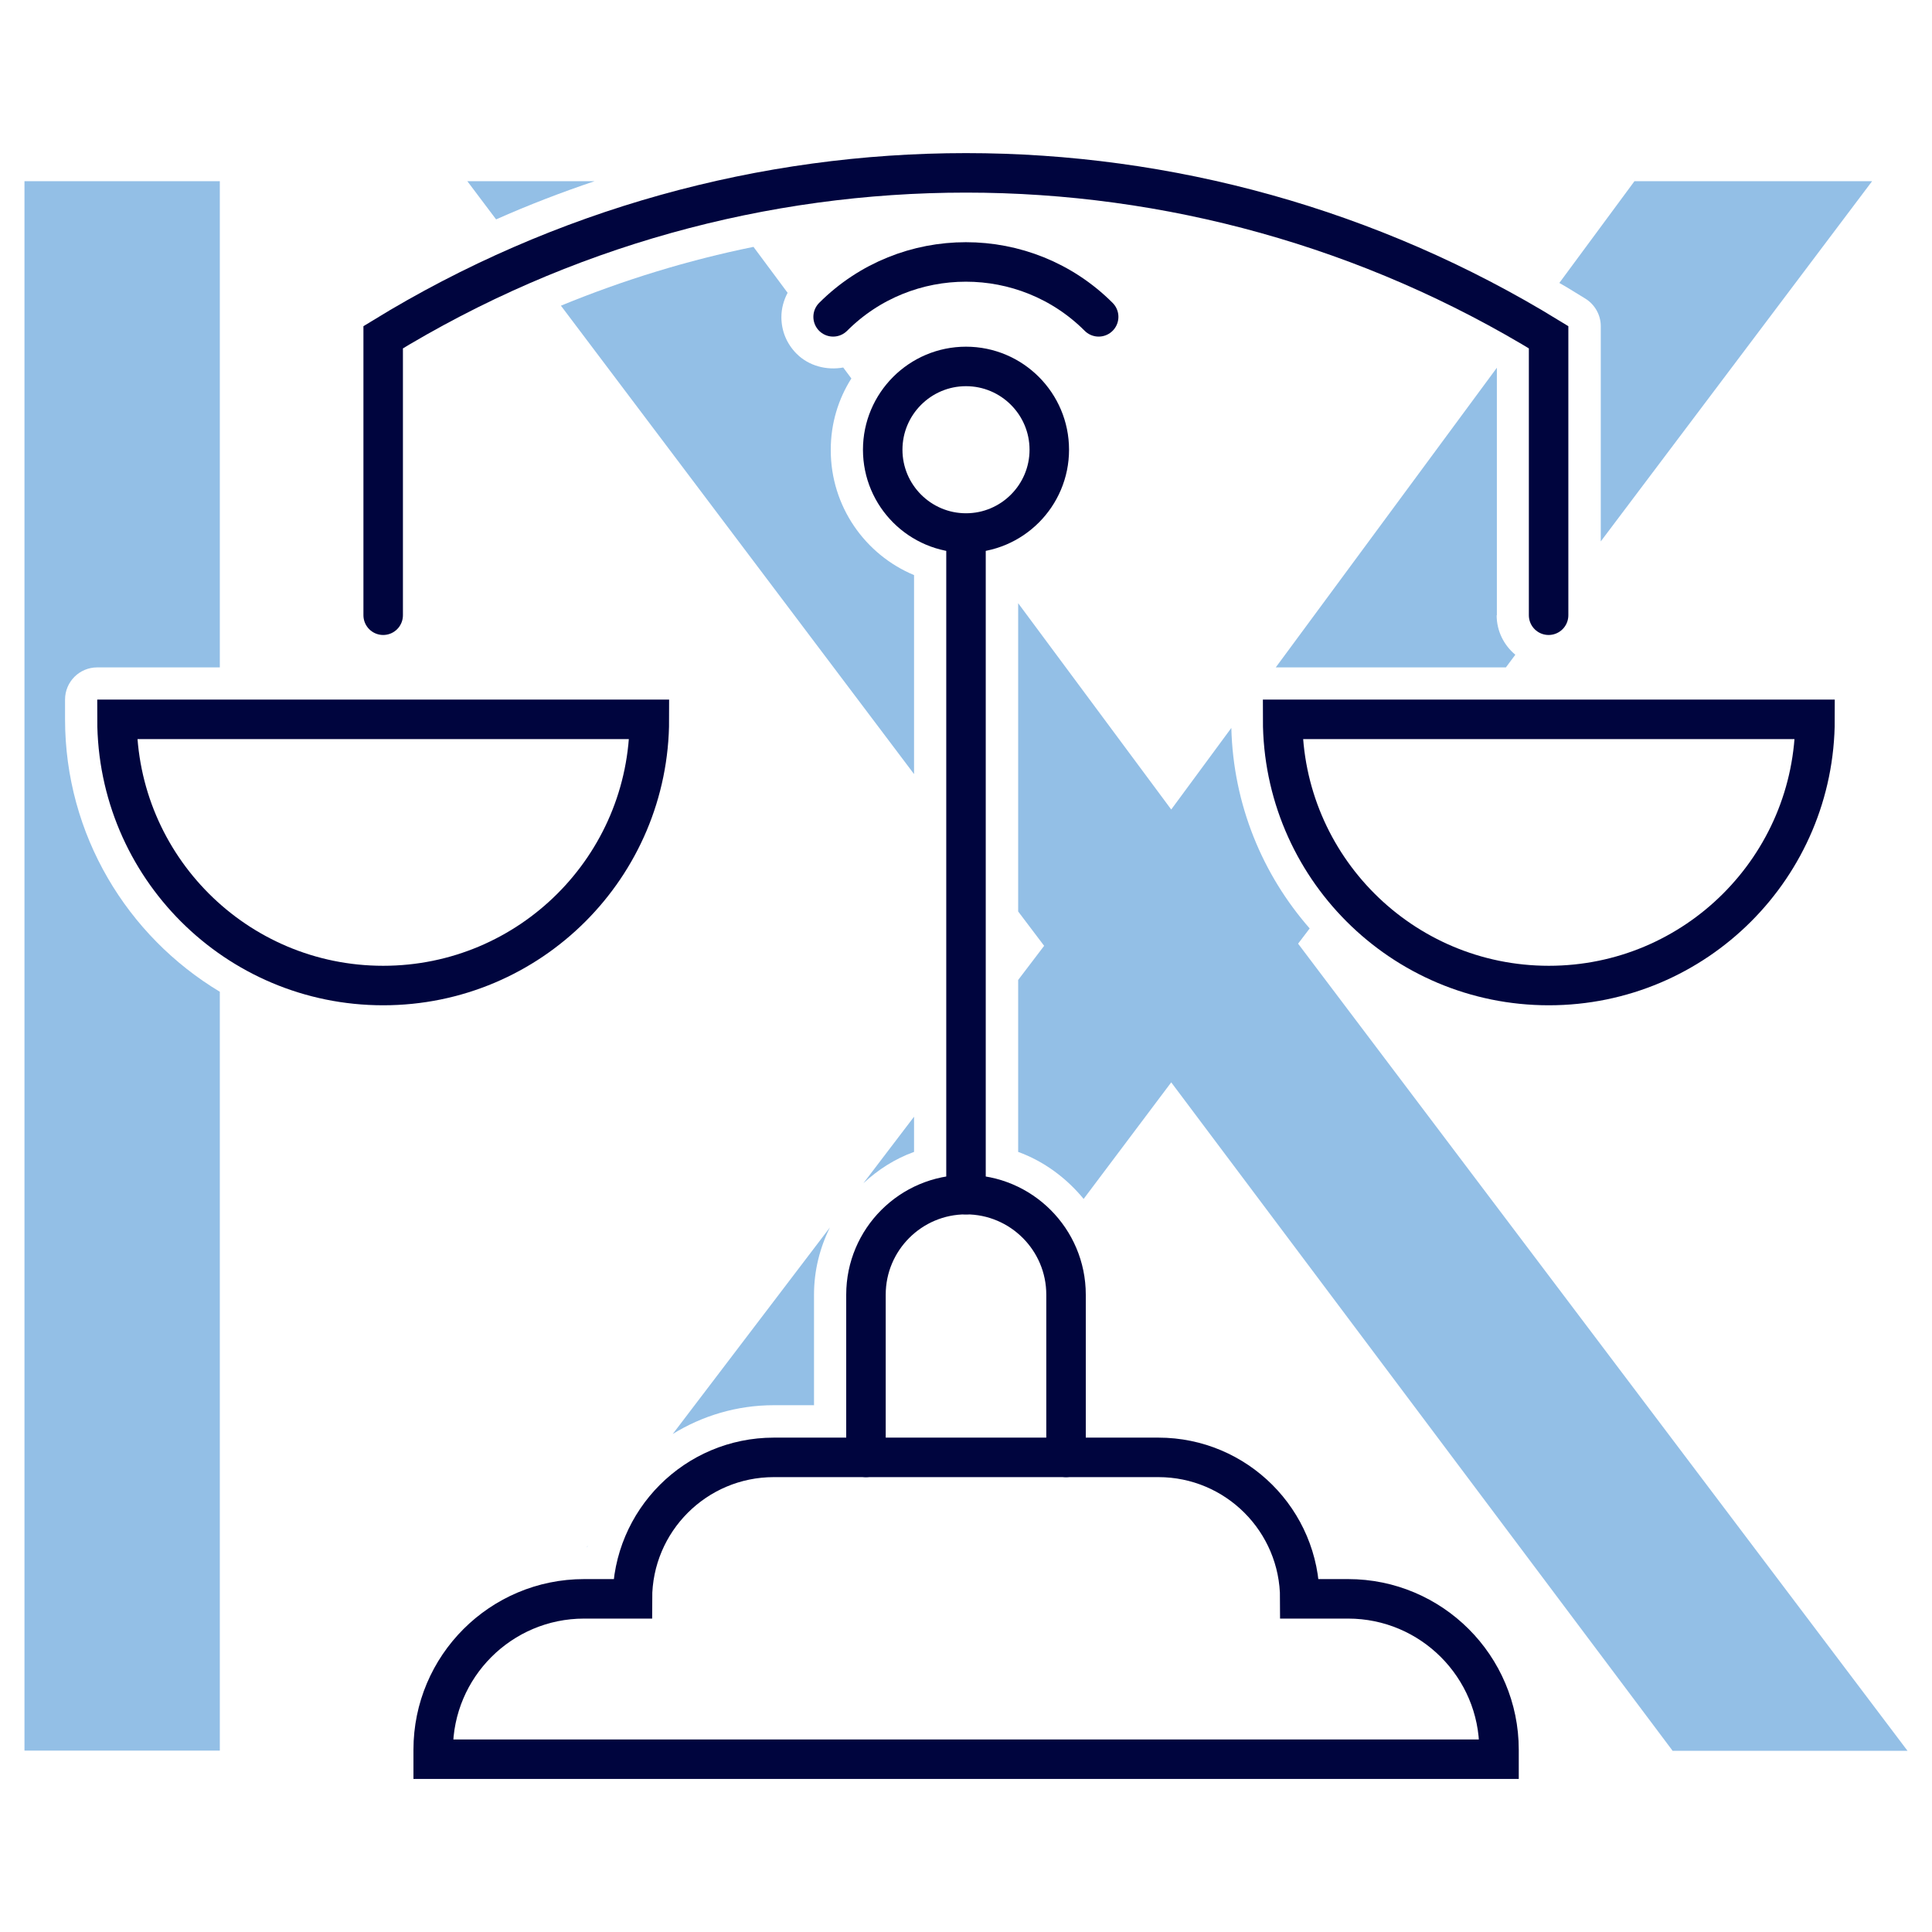
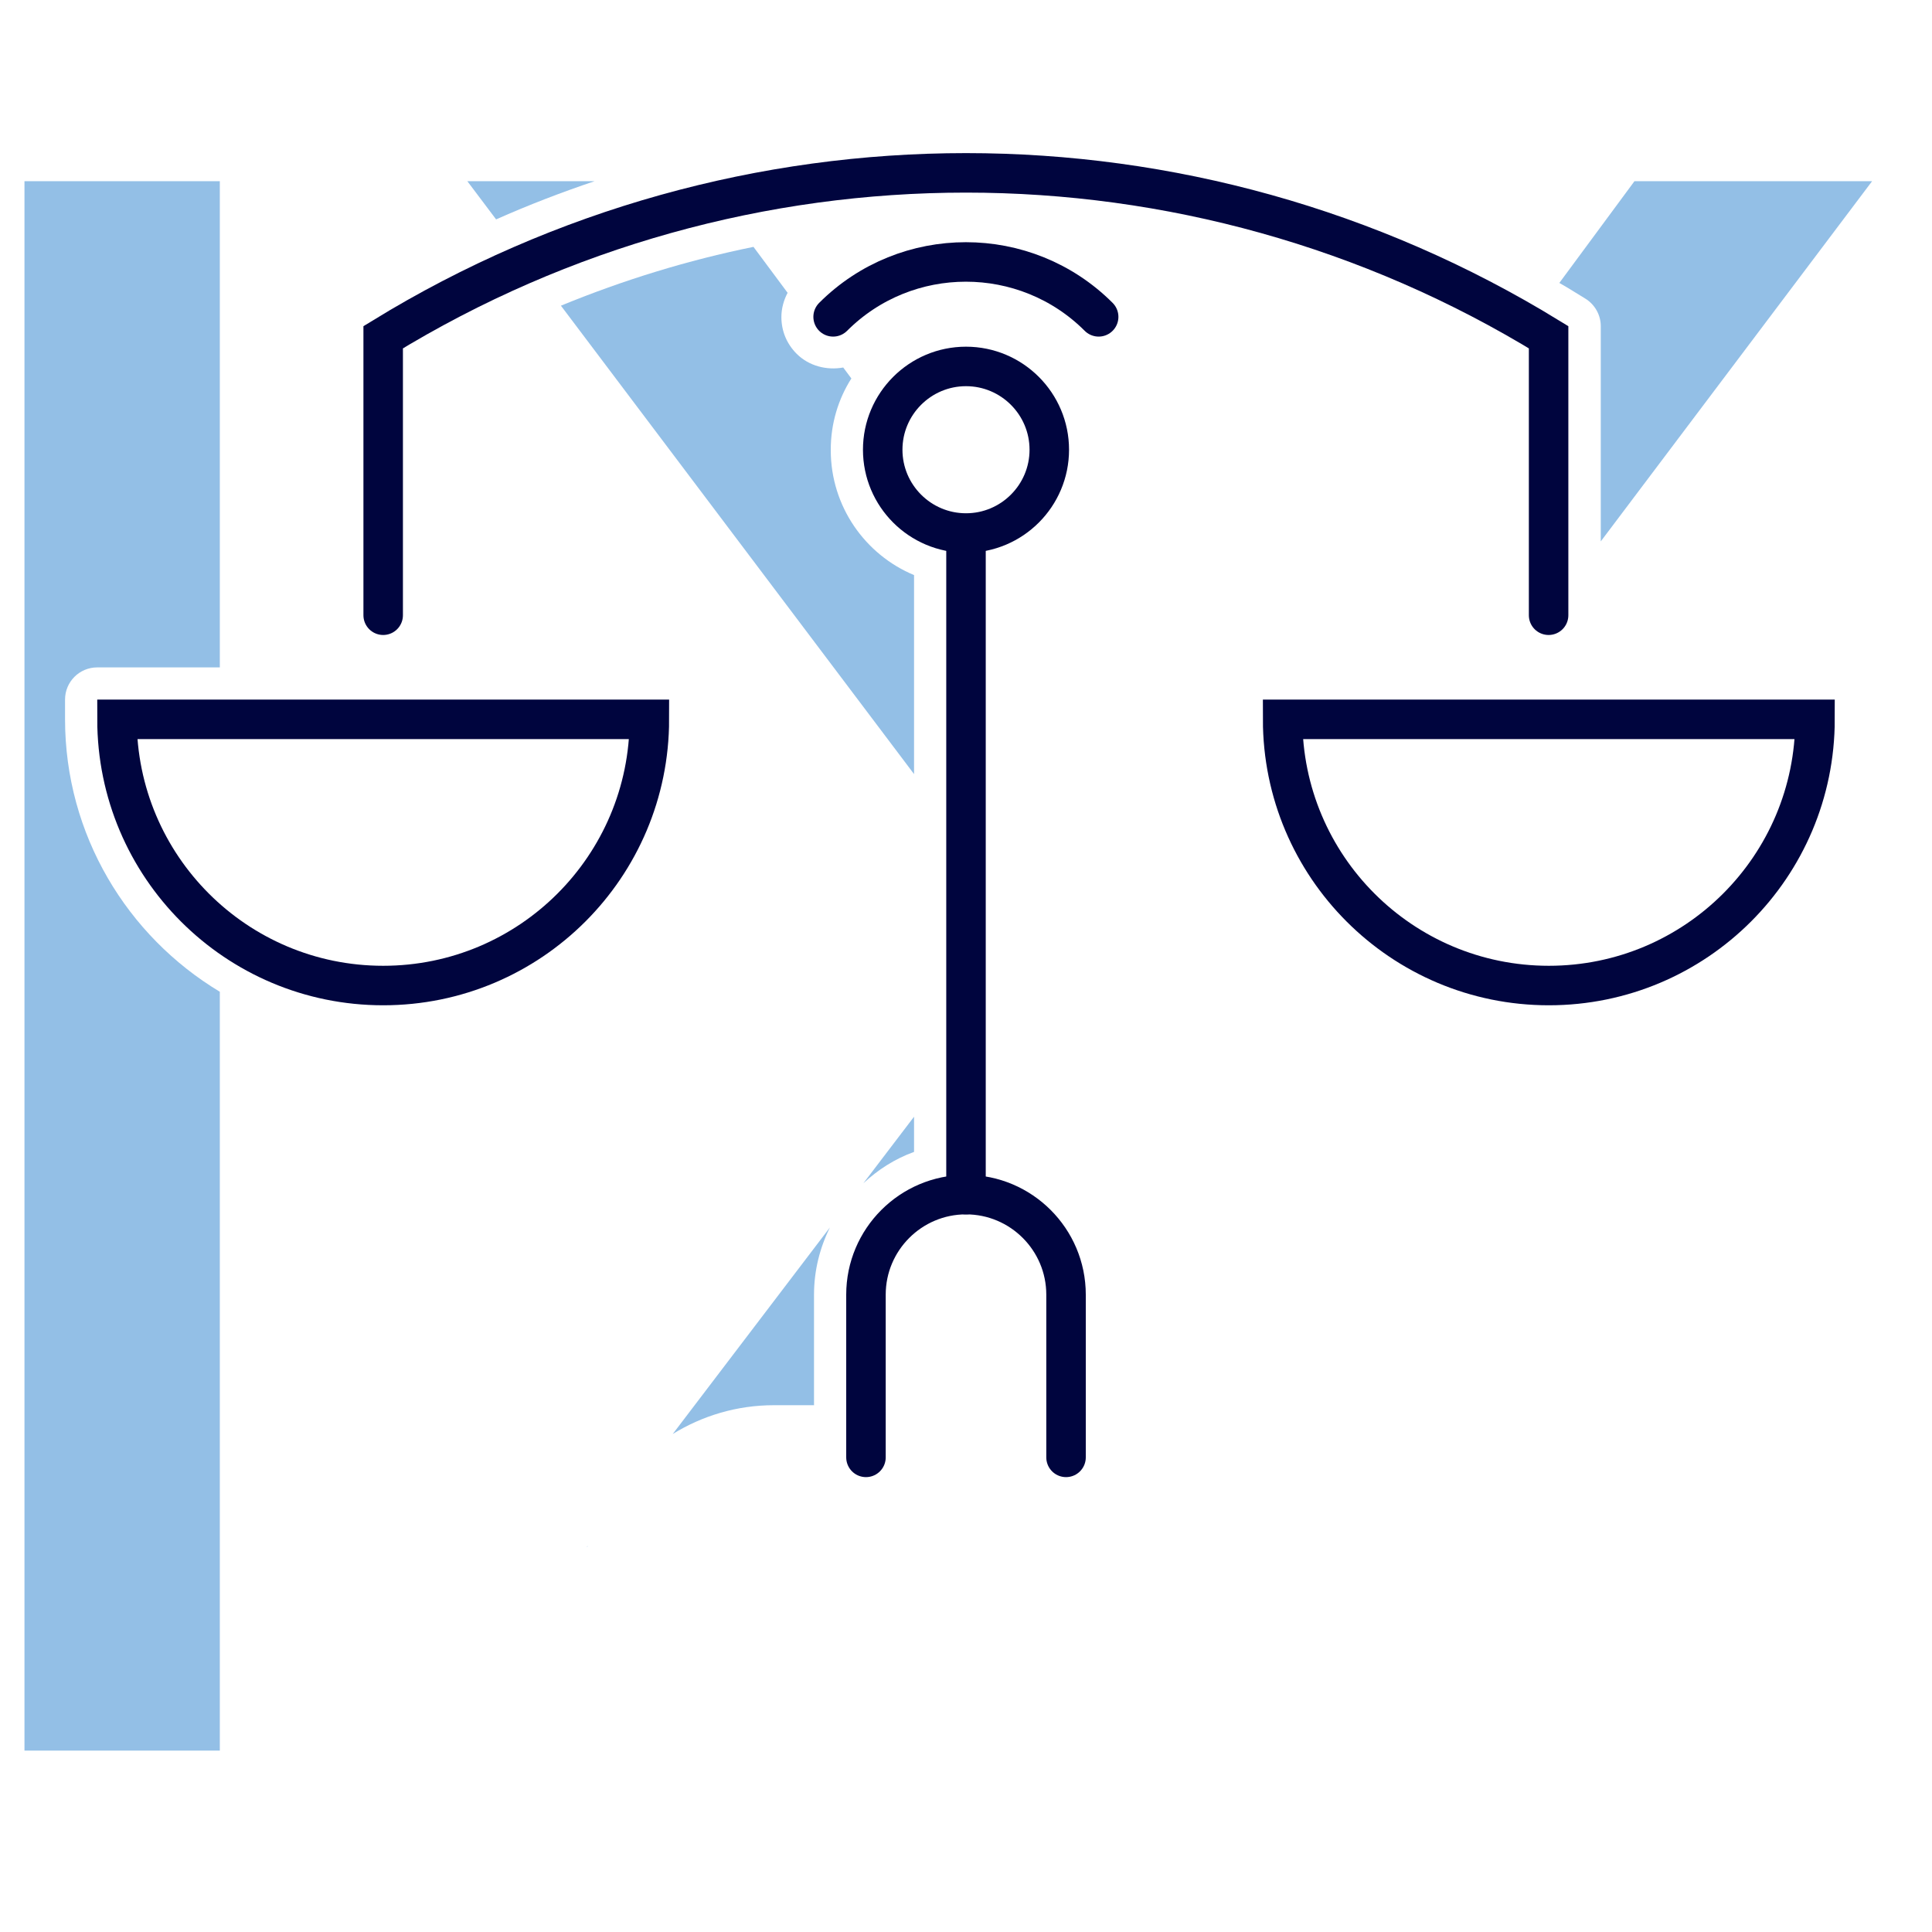
<svg xmlns="http://www.w3.org/2000/svg" id="a" width="240px" height="240px" viewBox="0 0 90 90">
  <path d="M27.02,36.39c.11.17.17.35.2.54.12-.33.23-.66.32-1h-.99c.19.12.35.27.47.46Z" fill="none" />
  <path d="M57.33,32.59c0-.83.67-1.5,1.5-1.5h.6l10.3-13.96v-.05c-6.35-3.66-13.3-5.78-20.35-6.41,1.3.55,2.5,1.35,3.52,2.38.46.46.71,1.07.71,1.71s-.25,1.25-.71,1.71-1.07.71-1.71.71-1.25-.25-1.71-.71c-2.47-2.47-6.48-2.47-8.95,0-.34.34-.79.56-1.25.64l.38.51c1.11-1.79,3.09-2.98,5.35-2.98,3.48,0,6.3,2.83,6.3,6.3,0,2.62-1.61,4.87-3.88,5.82v1.33l7.13,9.61,2.8-3.8c0-.13-.02-.26-.02-.4v-.92Z" fill="none" />
  <polygon points="48.63 44.07 47.42 42.47 47.42 45.66 48.63 44.07" fill="none" />
  <path d="M40.63,10.67c-1.85.16-3.7.44-5.53.81l1.59,2.14c.11-.21.24-.41.42-.58,1.03-1.03,2.22-1.83,3.52-2.38Z" fill="none" />
  <path d="M45,19.49c-.81,0-1.46.66-1.46,1.46s.66,1.46,1.46,1.46,1.46-.66,1.46-1.46-.66-1.46-1.46-1.46Z" fill="none" />
  <path d="M81.32,36.39c.11.17.16.35.2.54.12-.33.23-.66.31-1h-.98c.19.12.35.27.47.46Z" fill="none" />
  <path d="M47.24,60.31s-.01-.08-.01-.13l-3.96,5.28h3.98v-5.16Z" fill="none" />
  <path d="M62.8,76.9h-3.17c-.83,0-1.5-.67-1.5-1.5v-.92c0-2.3-1.87-4.17-4.17-4.17h-14.33l-6.91,9.22h34.24c-.75-1.56-2.35-2.63-4.16-2.63Z" fill="none" />
  <path d="M3.03,33.51v-.92c0-.83.67-1.5,1.5-1.5h5.71V8.44H1.14v73.11h9.1v-35.35c-4.31-2.59-7.21-7.31-7.21-12.7Z" fill="#93bfe6" />
  <path d="M73.85,13.91c.44.27.72.76.72,1.28v10.03l12.64-16.78h-11.07l-3.5,4.74c.26.15.52.3.77.46l.44.27Z" fill="#93bfe6" />
-   <path d="M69.73,28.66v-11.53l-10.3,13.96h10.72l.44-.59c-.53-.44-.87-1.1-.87-1.84Z" fill="#93bfe6" />
  <path d="M21.77,8.44l1.34,1.78c1.51-.67,3.04-1.26,4.59-1.78h-5.93Z" fill="#93bfe6" />
-   <path d="M77.9,81.56h10.96l-28.39-37.6.54-.71c-2.2-2.51-3.56-5.77-3.65-9.34l-2.8,3.8-7.13-9.61v14.36l1.21,1.6-1.21,1.59v8.01c1.21.44,2.25,1.22,3.05,2.19l4.08-5.43,23.35,31.13Z" fill="#93bfe6" />
  <path d="M27.38,72.01l-.04.05h.02s.01-.03.02-.05Z" fill="#93bfe6" />
  <path d="M37.92,65.47v-5.16c0-1.12.27-2.18.74-3.13l-7.32,9.62c1.38-.85,2.99-1.34,4.71-1.34h1.88Z" fill="#93bfe6" />
  <path d="M42.58,52.02l-2.36,3.1c.68-.63,1.47-1.14,2.36-1.46v-1.64Z" fill="#93bfe6" />
  <path d="M38.7,20.95c0-1.22.35-2.36.96-3.32l-.38-.51c-.77.14-1.6-.07-2.17-.64-.46-.46-.71-1.06-.71-1.71,0-.4.11-.79.29-1.13l-1.59-2.14c-3.05.62-6.05,1.54-8.97,2.74l16.45,21.82v-9.27c-2.28-.95-3.88-3.2-3.88-5.82Z" fill="#93bfe6" />
-   <path d="M45,81.95h-24.82v-.44c0-3.88,3.15-7.03,7.03-7.03h2.25c0-3.64,2.95-6.59,6.59-6.59h17.91c3.64,0,6.59,2.95,6.59,6.59h2.25c3.88,0,7.03,3.15,7.03,7.03v.44h-24.82Z" fill="none" stroke="#00053e" stroke-linecap="round" stroke-miterlimit="10" stroke-width="1.84" />
  <line x1="45" y1="55.65" x2="45" y2="24.95" fill="none" stroke="#00053e" stroke-linecap="round" stroke-miterlimit="10" stroke-width="1.84" />
  <path d="M48.88,20.95c0-2.14-1.74-3.88-3.88-3.88s-3.88,1.74-3.88,3.88,1.74,3.88,3.88,3.88,3.88-1.74,3.88-3.88Z" fill="none" stroke="#00053e" stroke-linecap="round" stroke-miterlimit="10" stroke-width="1.84" />
  <path d="M30.25,33.51c0,6.85-5.55,12.4-12.4,12.4s-12.4-5.55-12.4-12.4h24.8Z" fill="none" stroke="#00053e" stroke-linecap="round" stroke-miterlimit="10" stroke-width="1.84" />
  <path d="M59.75,33.51c0,6.85,5.55,12.4,12.4,12.4s12.4-5.55,12.4-12.4h-24.8Z" fill="none" stroke="#00053e" stroke-linecap="round" stroke-miterlimit="10" stroke-width="1.84" />
  <path d="M38.81,14.76c3.41-3.41,8.96-3.41,12.37,0" fill="none" stroke="#00053e" stroke-linecap="round" stroke-miterlimit="10" stroke-width="1.84" />
  <path d="M17.85,28.66v-12.95c16.66-10.21,37.64-10.21,54.29,0v12.95" fill="none" stroke="#00053e" stroke-linecap="round" stroke-miterlimit="10" stroke-width="1.84" />
  <path d="M49.66,67.89v-7.58c0-2.57-2.09-4.66-4.66-4.66h0c-2.57,0-4.66,2.09-4.66,4.66v7.58" fill="none" stroke="#00053e" stroke-linecap="round" stroke-miterlimit="10" stroke-width="1.84" />
</svg>